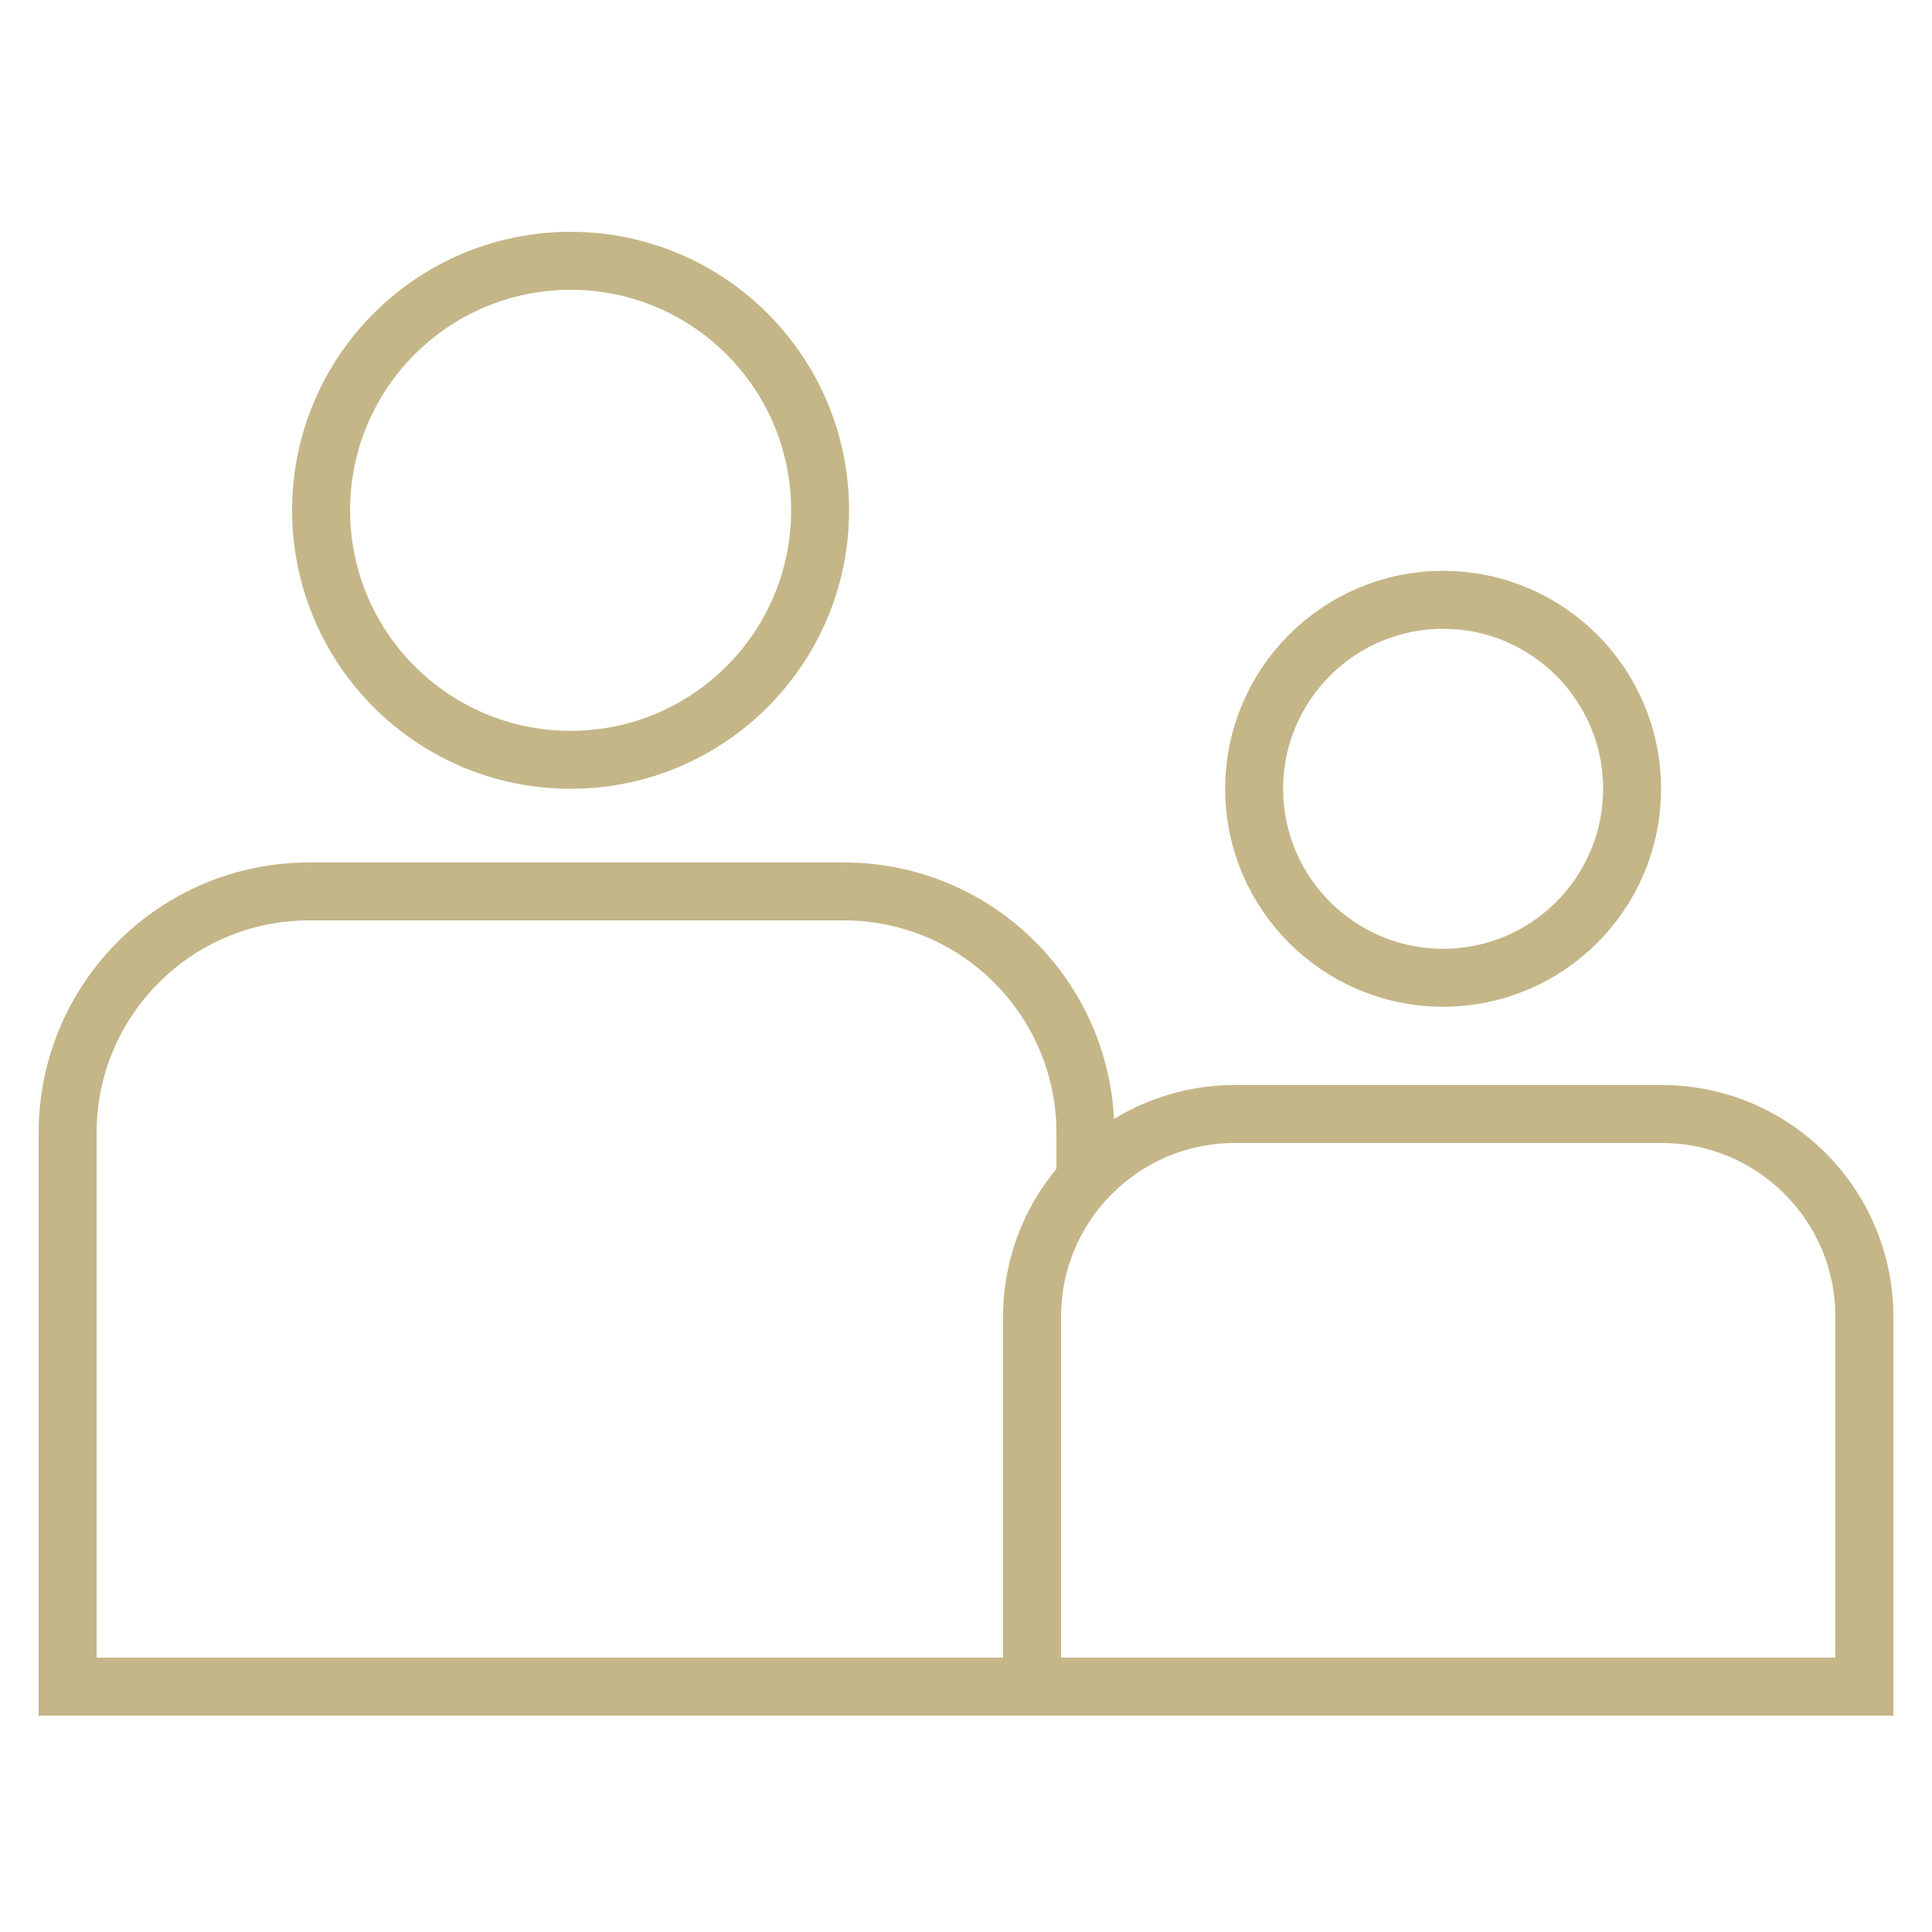
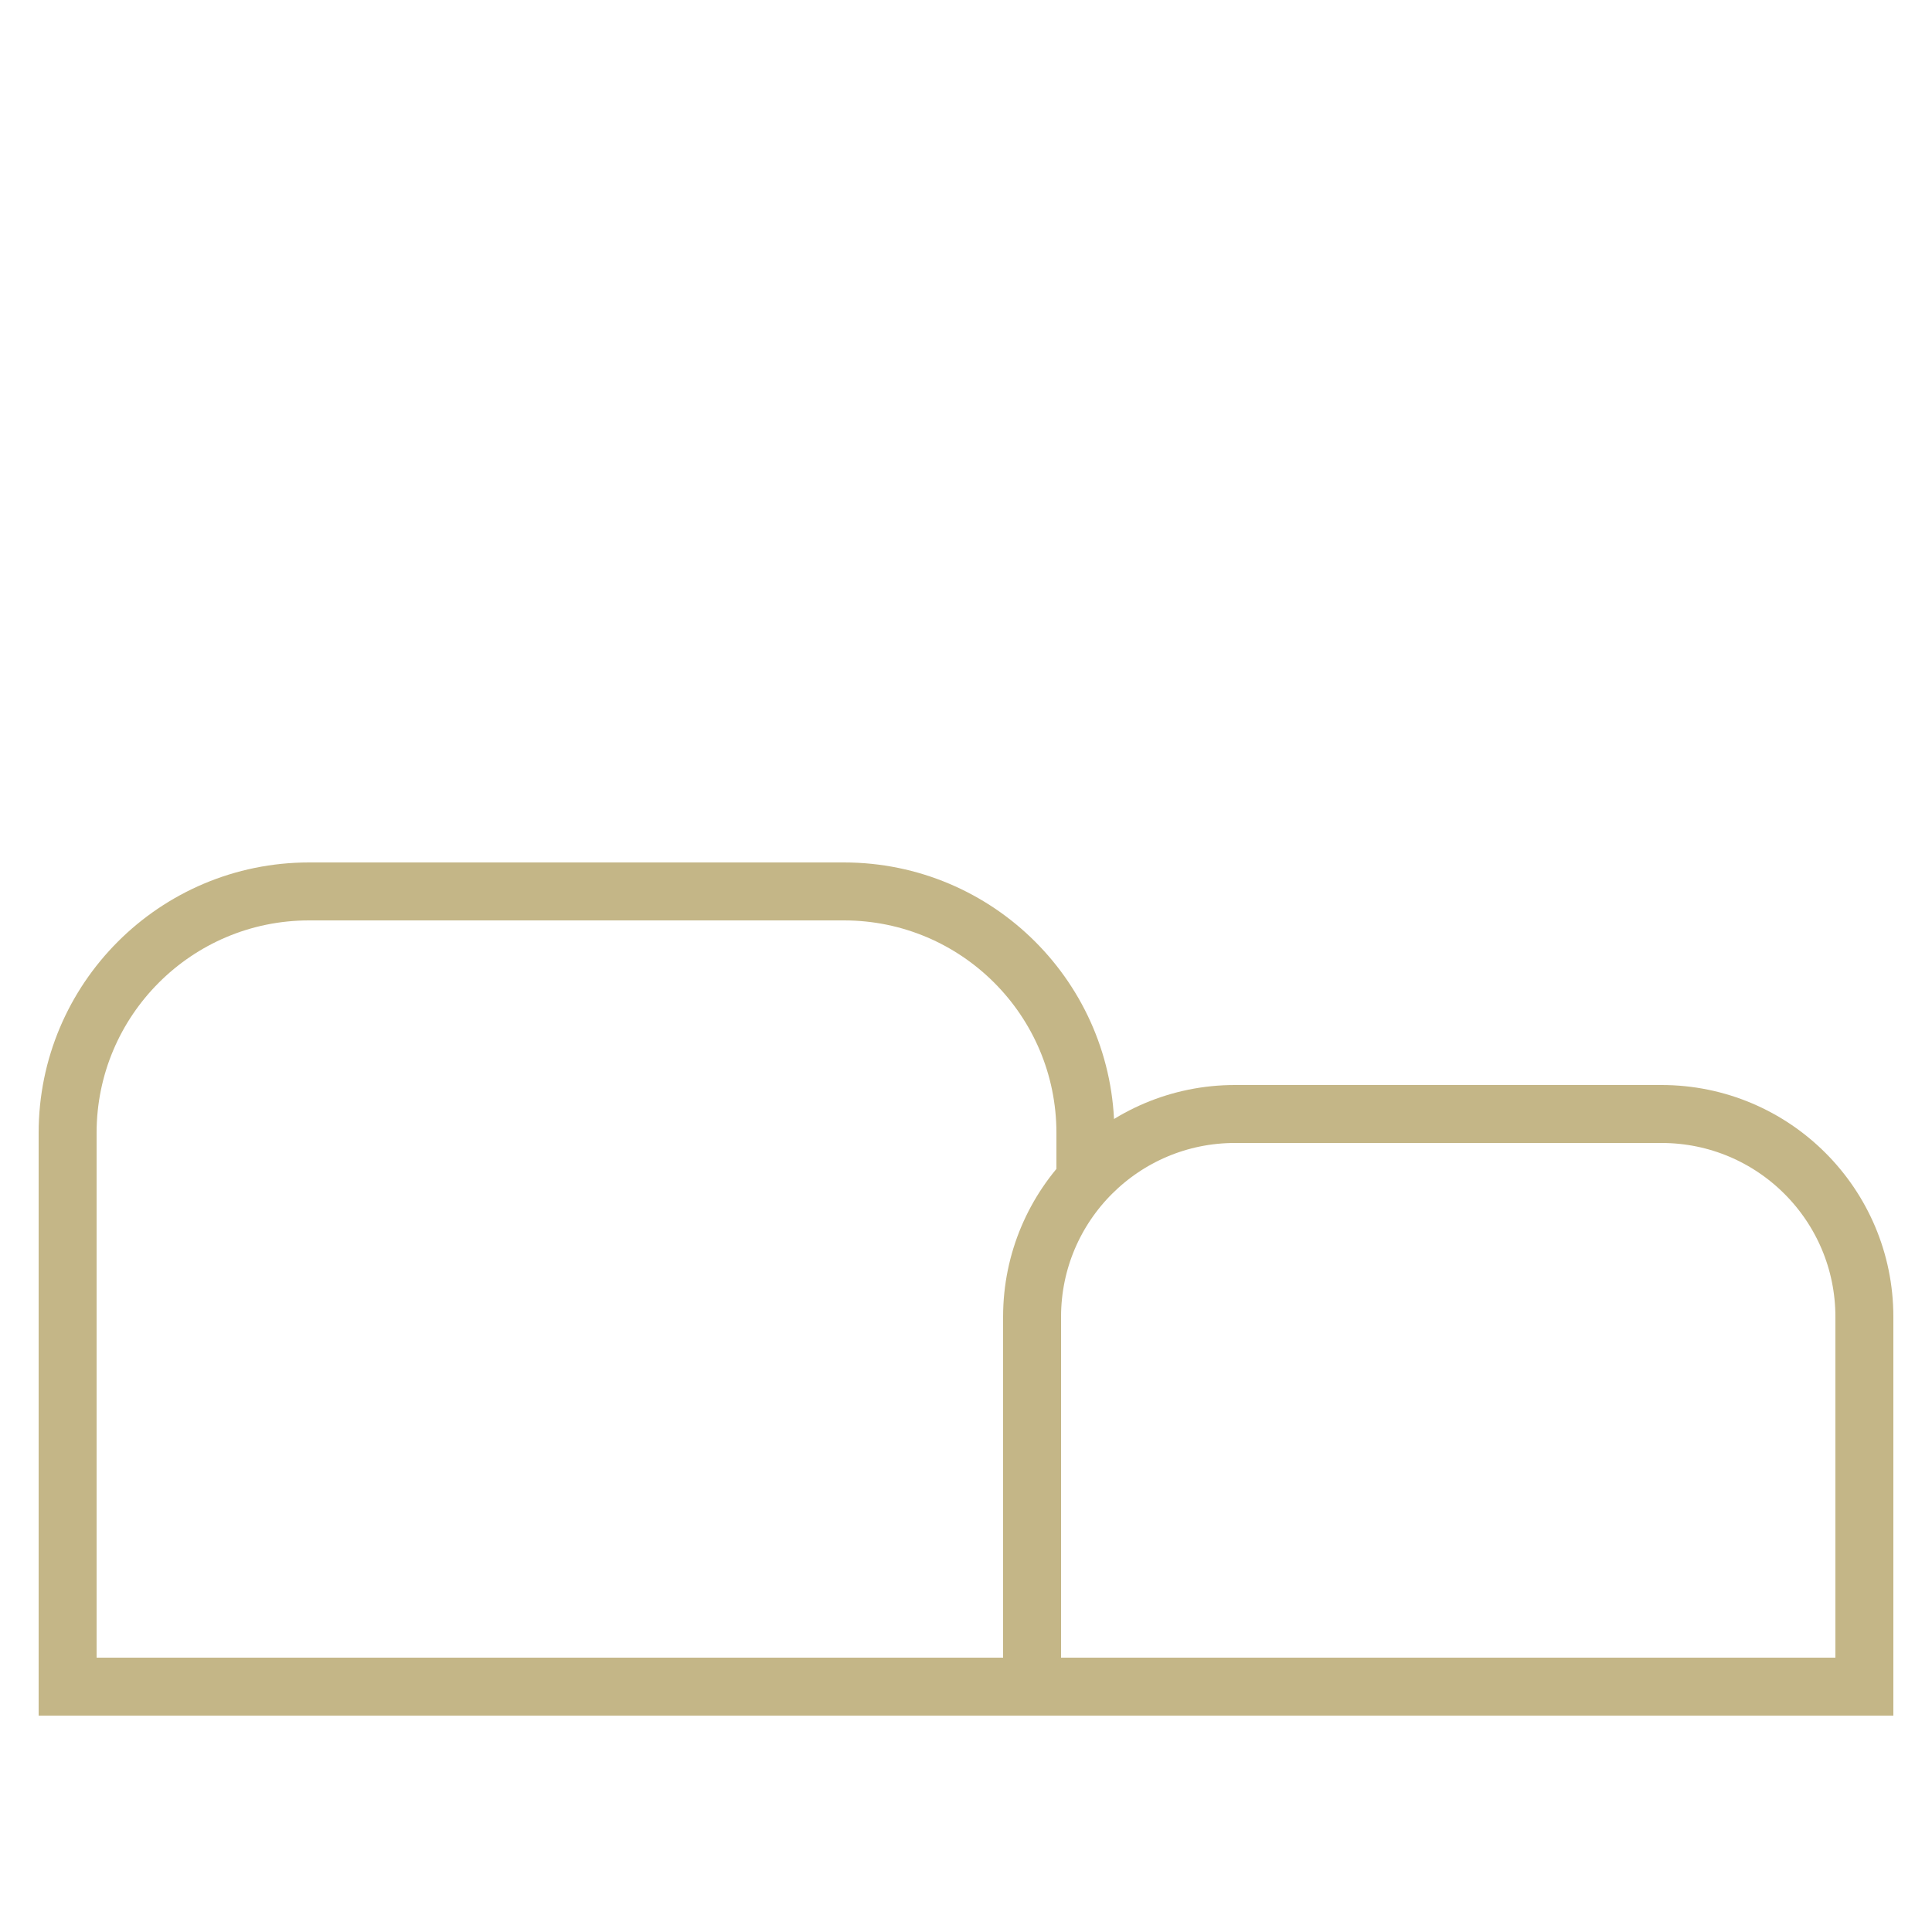
<svg xmlns="http://www.w3.org/2000/svg" width="50" height="50" viewBox="0 0 50 50" fill="none">
  <rect width="50" height="50" fill="white" />
-   <circle cx="14.767" cy="13.207" r="6.457" stroke="#C4B687" stroke-width="1.5" />
-   <circle cx="37.348" cy="20.414" r="4.89" stroke="#C4B687" stroke-width="1.5" />
  <path d="M8 23.07H21.84C25.292 23.07 28.09 25.868 28.09 29.32V43.65H1.75V29.32C1.75 25.868 4.548 23.07 8 23.07Z" stroke="#C4B687" stroke-width="1.5" />
  <path d="M31.96 28.83H43C45.9 28.83 48.25 31.18 48.25 34.08V43.65H26.71V34.08C26.71 31.18 29.061 28.83 31.96 28.83Z" fill="white" stroke="#C4B687" stroke-width="1.5" />
</svg>